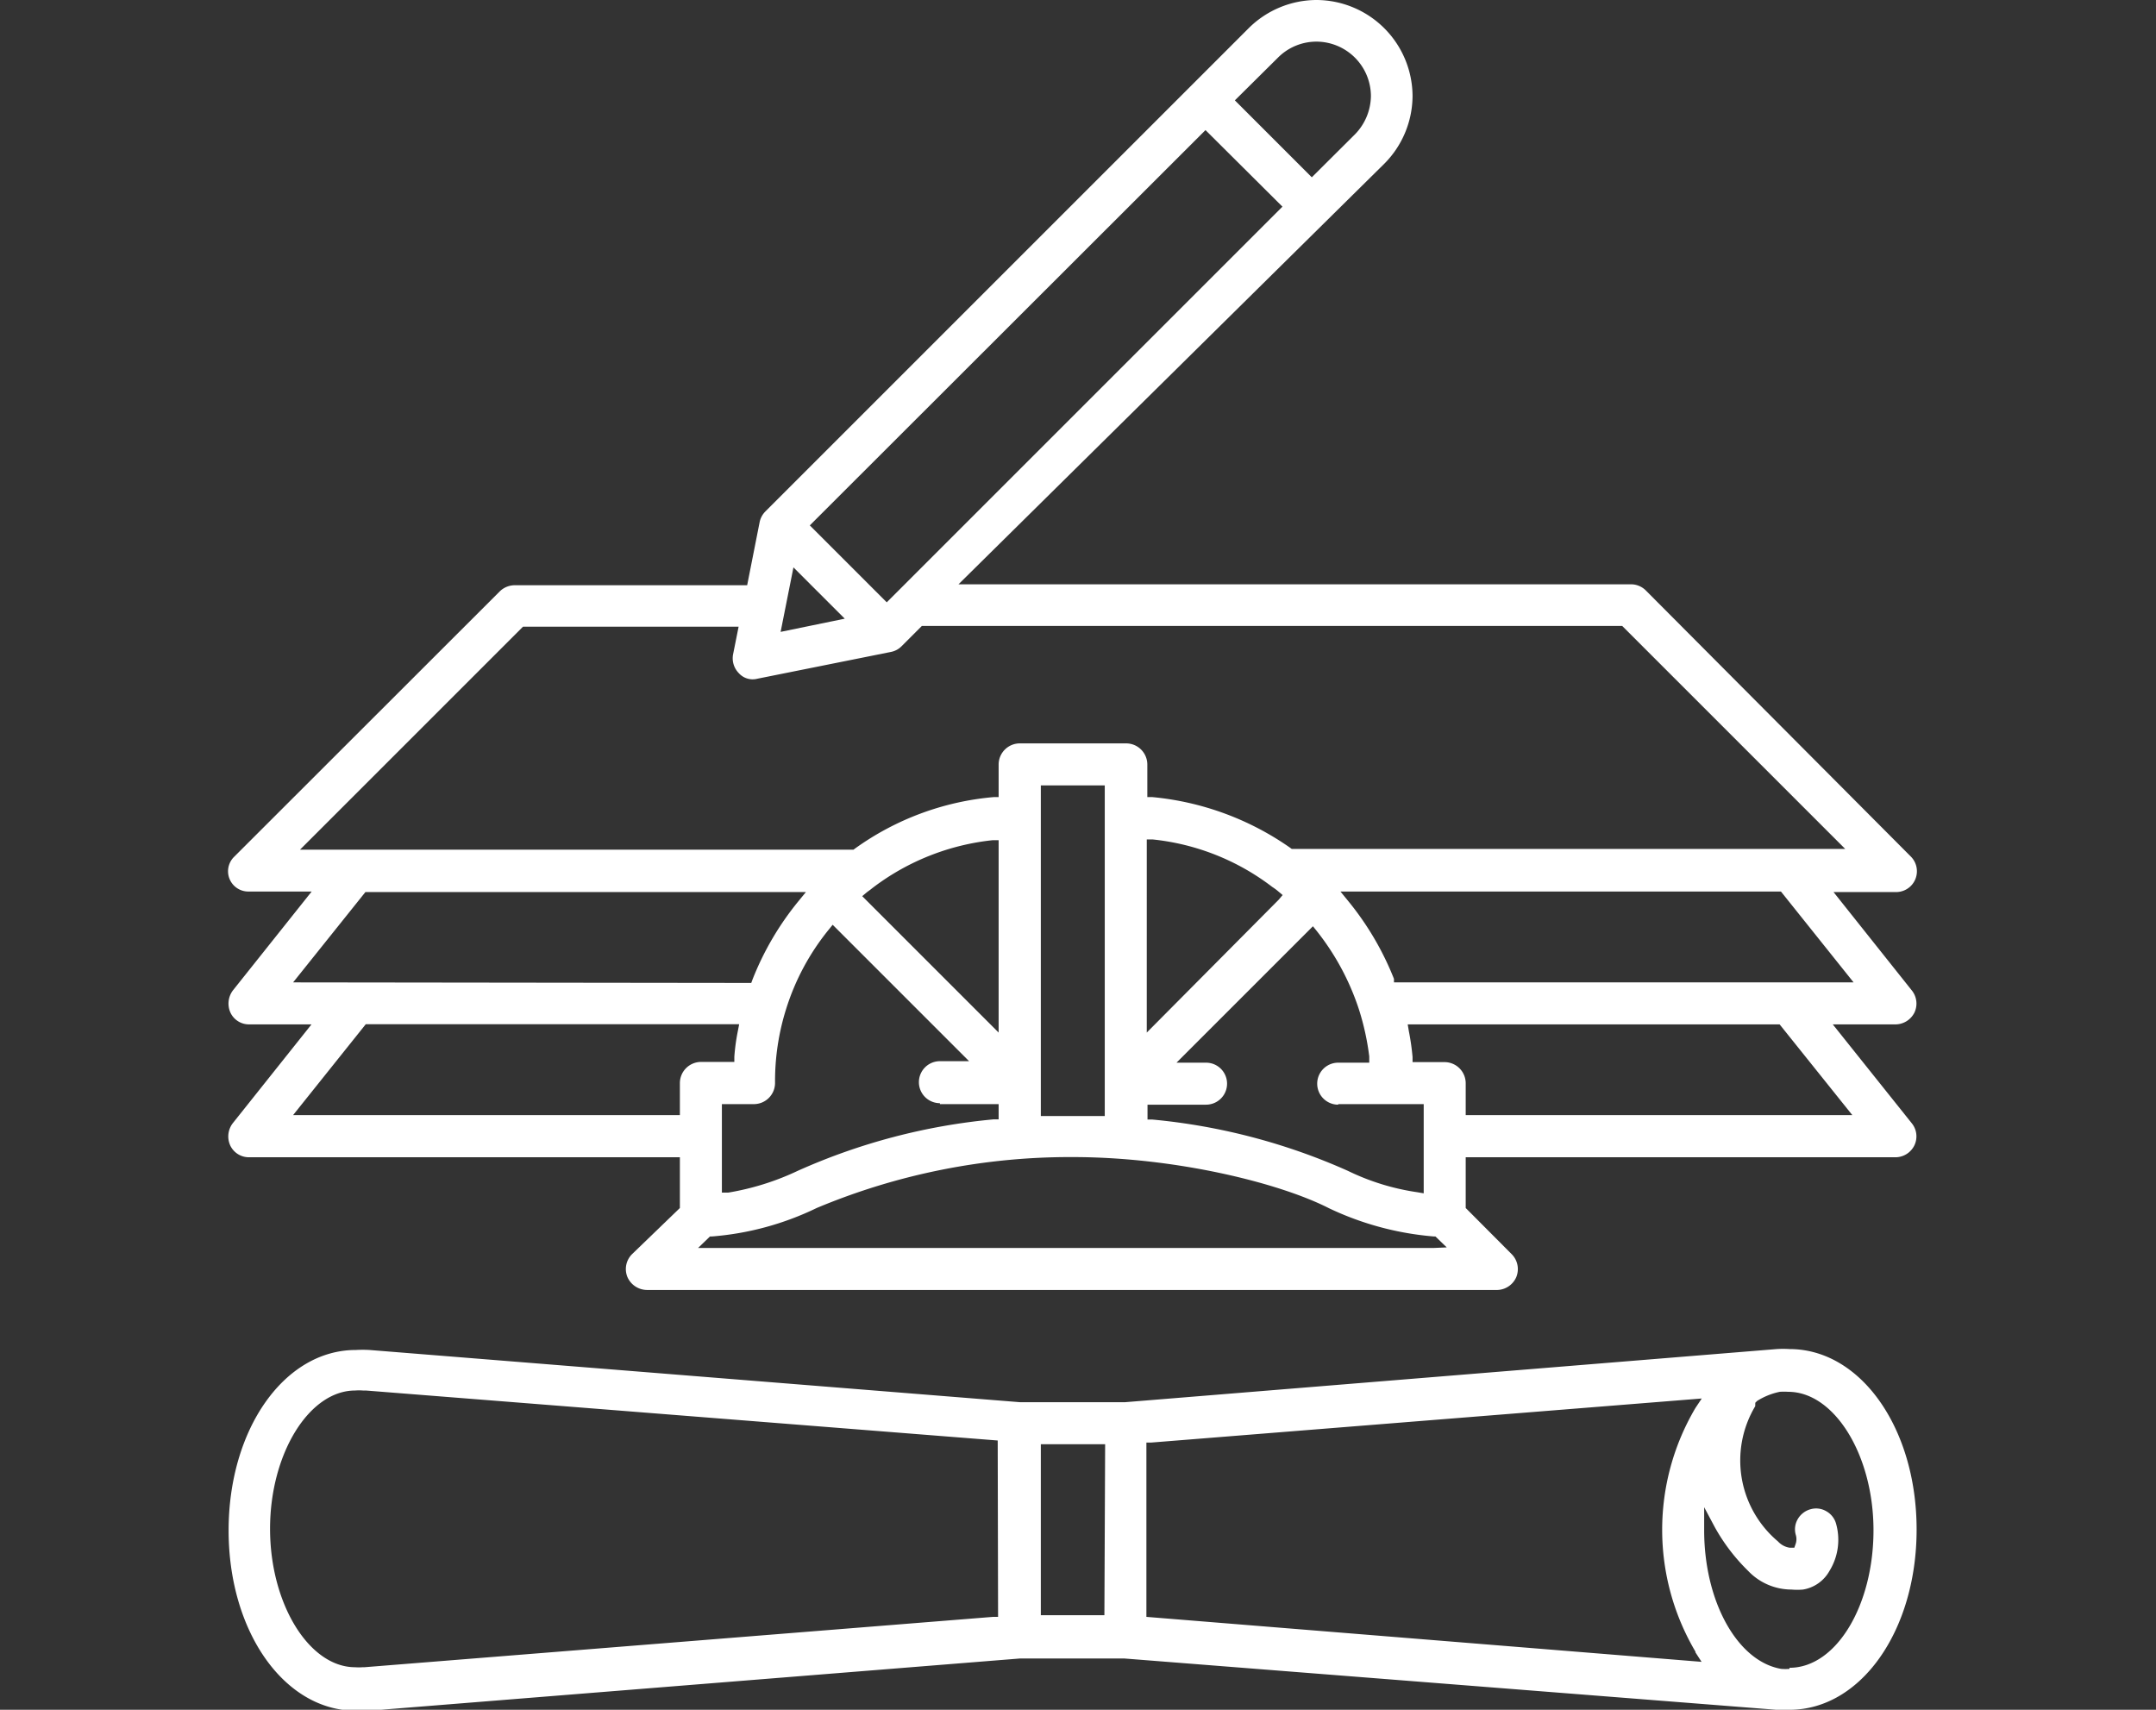
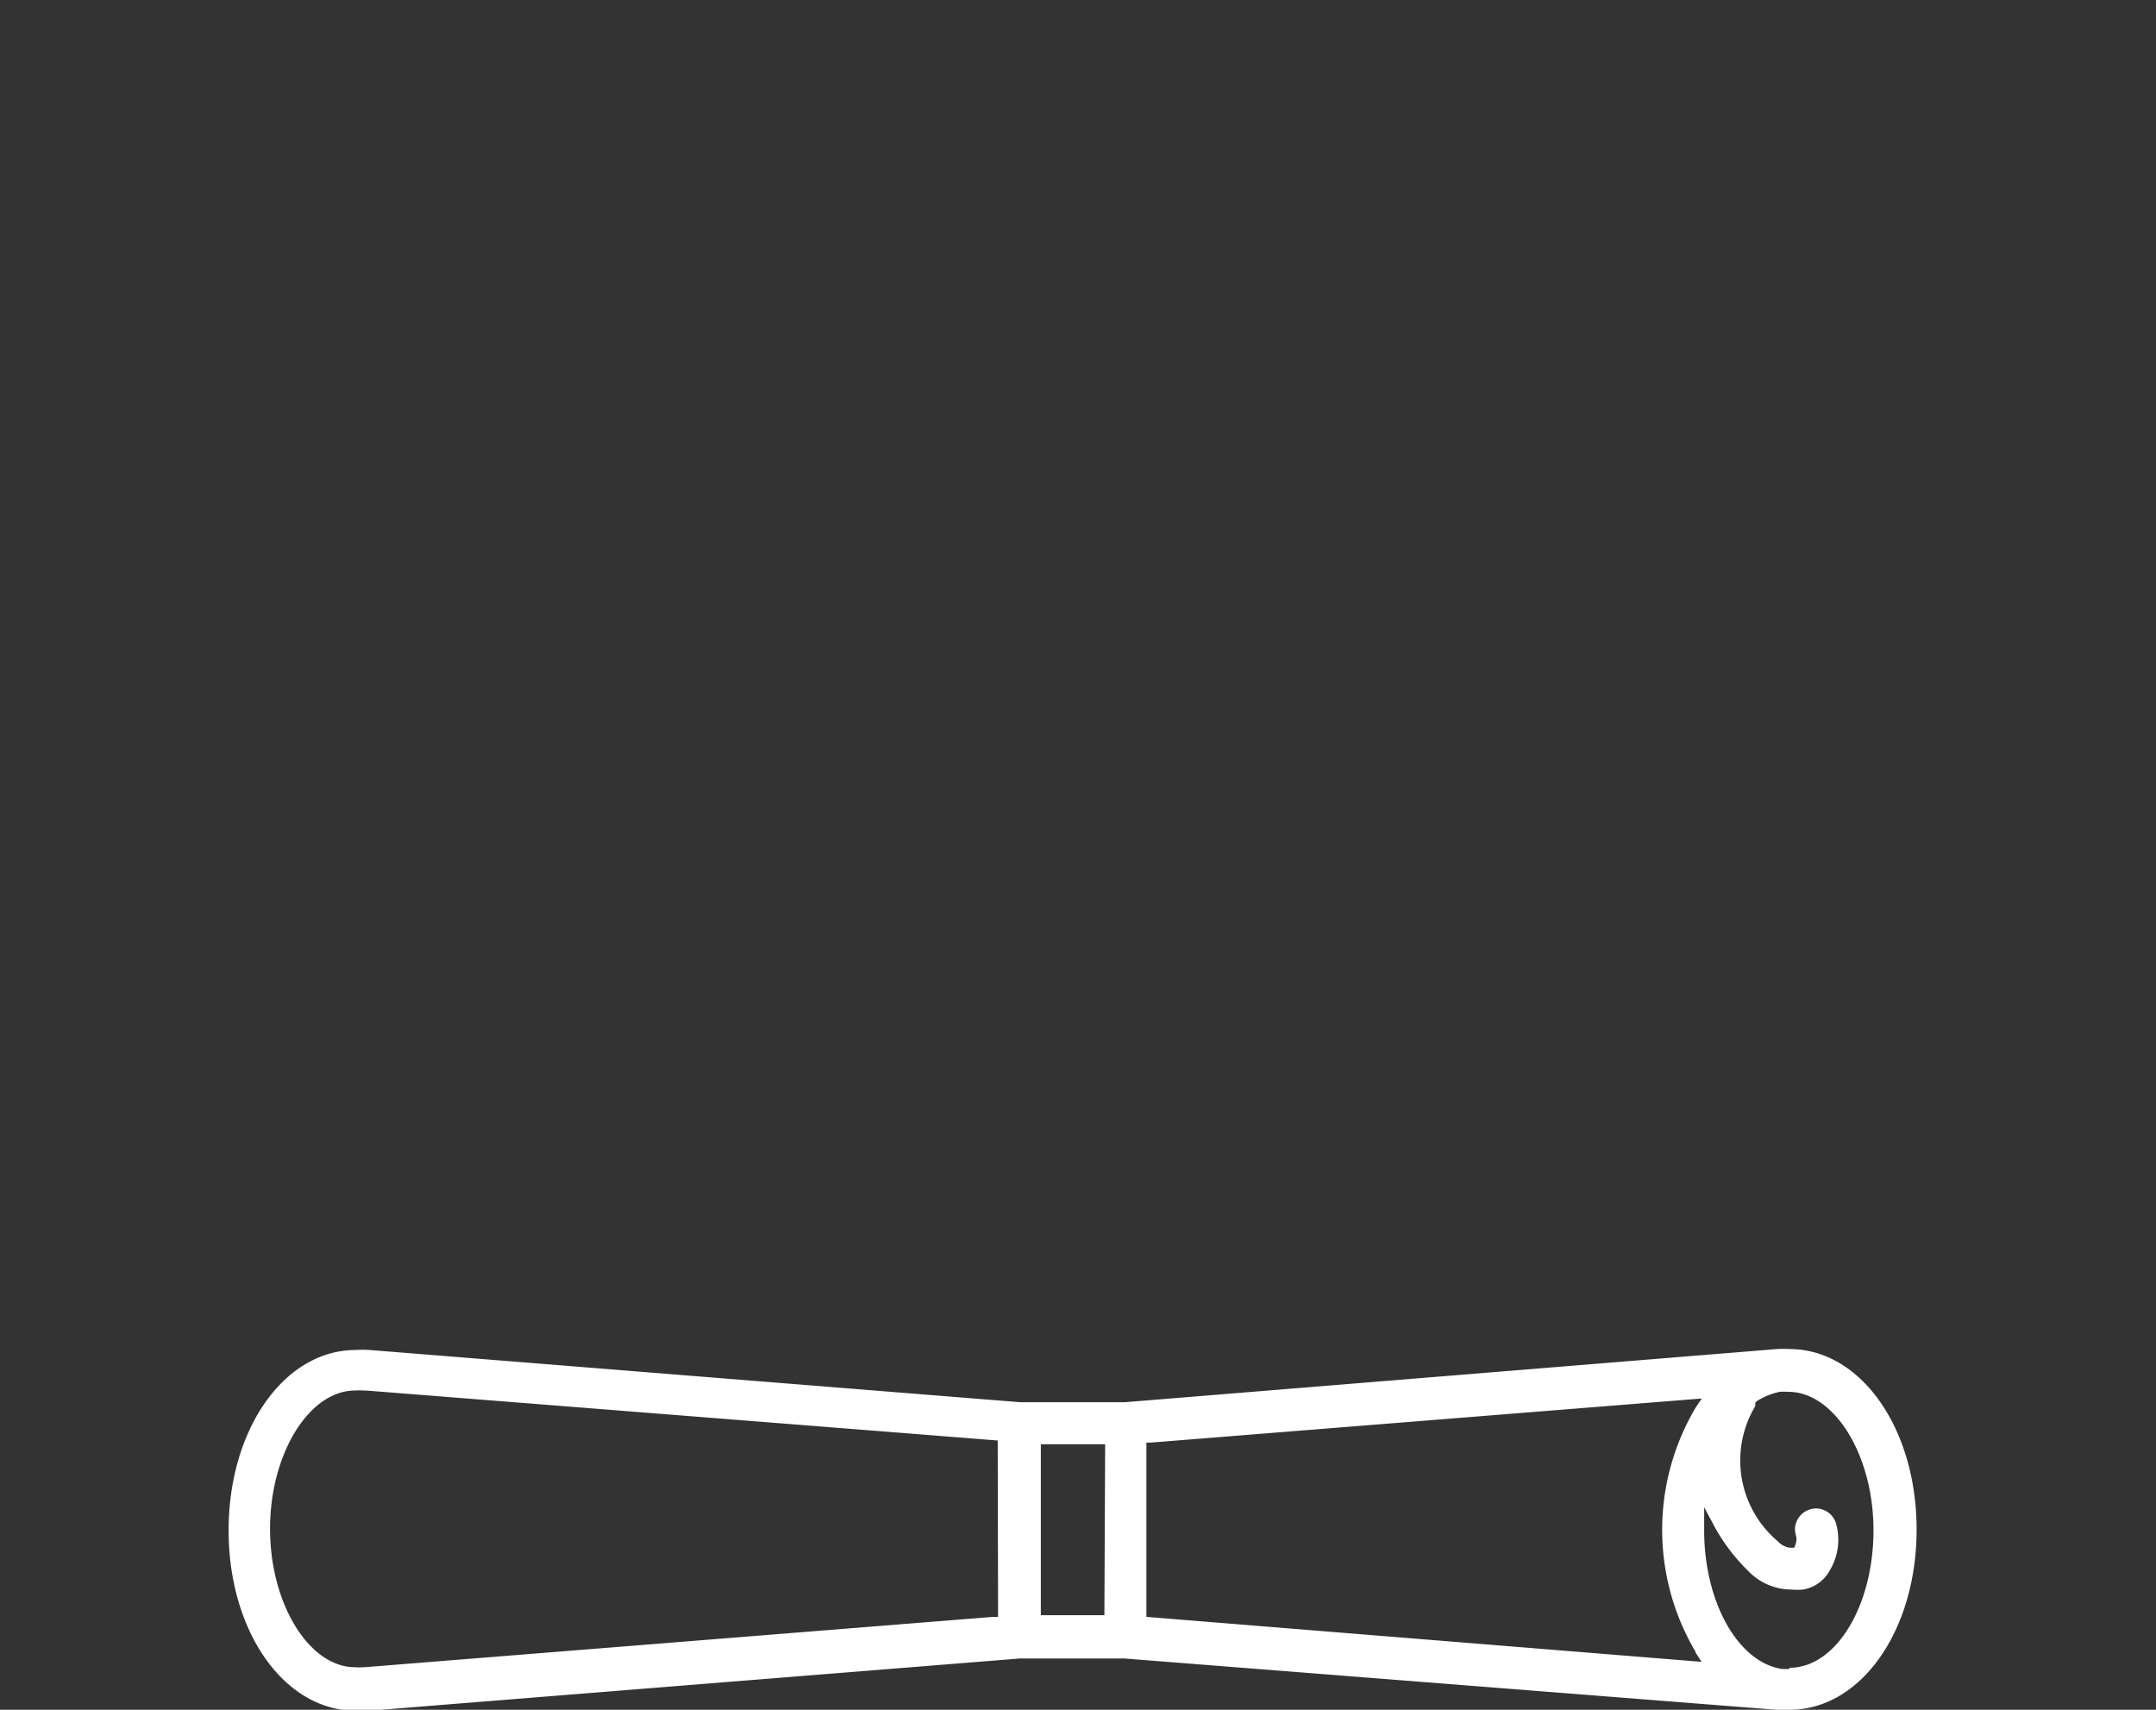
<svg xmlns="http://www.w3.org/2000/svg" id="Ebene_1" data-name="Ebene 1" viewBox="0 0 116 92">
  <rect x="0" y="0" width="116" height="92" fill="#333333" stroke="none" />
  <defs>
    <style>.cls-1{fill:#fff;}</style>
  </defs>
-   <path class="cls-1" d="M103,54.49a1.13,1.13,0,0,0-.14-1.2L98.65,48H102a1.12,1.12,0,0,0,.81-1.91L88.54,31.76a1.13,1.13,0,0,0-.81-.32H51.57L74.48,8.81A5.2,5.2,0,0,0,76,5.17,5.19,5.19,0,0,0,70.83,0a5.2,5.2,0,0,0-3.65,1.52l-26,26a1.14,1.14,0,0,0-.31.58l-.67,3.39H27.71a1.16,1.16,0,0,0-.81.32L12.61,46.09a1.09,1.09,0,0,0,.8,1.88h3.36l-4.23,5.31a1.18,1.18,0,0,0-.14,1.21,1.1,1.1,0,0,0,1,.63h3.36l-4.23,5.31a1.17,1.17,0,0,0-.14,1.21,1.11,1.11,0,0,0,1,.63H36.58V65L34,67.49a1.13,1.13,0,0,0-.24,1.23,1.16,1.16,0,0,0,1.05.69H80.58a1.15,1.15,0,0,0,1-.69,1.14,1.14,0,0,0-.24-1.23L78.86,65V62.27H102a1.14,1.14,0,0,0,1-.64,1.12,1.12,0,0,0-.14-1.19l-4.25-5.32H102A1.15,1.15,0,0,0,103,54.49ZM68.76,3.1a2.92,2.92,0,0,1,2.07-.86,2.94,2.94,0,0,1,2.93,2.93,3,3,0,0,1-.86,2.06L70.58,9.54,66.44,5.4ZM64.86,7,69,11.12,47.71,32.41l-4.14-4.14ZM42.69,30.53l2.76,2.76L42,34ZM16.14,45.72l12-12h11.6l-.3,1.5a1.14,1.14,0,0,0,.31,1,1,1,0,0,0,1,.3l7.18-1.44a1.1,1.1,0,0,0,.58-.31l1.09-1.09H87.28l12,12H69.5l-.08-.06A15.43,15.43,0,0,0,62,42.89l-.27,0V41.13A1.14,1.14,0,0,0,60.58,40H54.86a1.14,1.14,0,0,0-1.13,1.13v1.76l-.27,0A15,15,0,0,0,46,45.66l-.08.06ZM72,59.41H76.6v4.8l-.35-.06A12.68,12.68,0,0,1,72.52,63,33.39,33.39,0,0,0,62,60.24l-.26,0v-.8h3.15a1.13,1.13,0,0,0,0-2.26H63.3l7.34-7.34.21.26a13.59,13.59,0,0,1,2.28,4.26,14,14,0,0,1,.54,2.48l0,.34H72a1.13,1.13,0,0,0,0,2.26Zm-10.3-3.85V45.17l.33,0a12.74,12.74,0,0,1,6.43,2.56,2.86,2.86,0,0,1,.3.22l.25.21-.21.25Zm-2.26-13.3V60.05H59c-.87,0-1.73,0-2.61,0H56V42.26ZM50.57,59.41h3.16v.82l-.27,0A33.23,33.23,0,0,0,42.92,63a14.15,14.15,0,0,1-3.73,1.17l-.35,0V59.41h1.73a1.14,1.14,0,0,0,1.13-1.13,12.94,12.94,0,0,1,.6-4,12.81,12.81,0,0,1,2.29-4.26l.21-.26,7.34,7.34H50.57a1.13,1.13,0,0,0,0,2.26ZM46.39,48.22l.25-.21.19-.14.14-.11a12.89,12.89,0,0,1,6.43-2.55l.33,0V55.56ZM15.77,52.86,19.66,48h23.7l-.4.49a15.73,15.73,0,0,0-2.47,4.21l-.07.19Zm20.81,5.42V60H15.77l3.91-4.89H39.77l-.07.36a11,11,0,0,0-.19,1.39l0,.28H37.71A1.14,1.14,0,0,0,36.58,58.28Zm40.56,8.87H37.56l.64-.62h.12A15.72,15.72,0,0,0,43.94,65a35.24,35.24,0,0,1,13.78-2.74c5.49,0,11.09,1.38,13.78,2.75a16.19,16.19,0,0,0,5.63,1.52h.1l.61.59ZM99.66,60H78.86V58.28a1.14,1.14,0,0,0-1.13-1.13H76l0-.28a13.29,13.29,0,0,0-.2-1.39l-.06-.36H95.75ZM75,52.86,75,52.67a15.76,15.76,0,0,0-2.48-4.21l-.4-.49h23.7l3.91,4.89Z" />
  <path class="cls-1" d="M96.28,72.59a5.47,5.47,0,0,0-.69,0L60.52,75.45H54.89l-35-2.81a6.44,6.44,0,0,0-.75,0c-3.84,0-6.84,4.26-6.84,9.71s3,9.7,6.84,9.7a5.84,5.84,0,0,0,.73,0l35-2.81h5.63L95.57,92a5.52,5.52,0,0,0,.71,0c3.84,0,6.84-4.26,6.84-9.7S100.12,72.59,96.28,72.59ZM53.7,87l-.27,0L19.6,89.71v0l-.1,0a2.47,2.47,0,0,1-.39,0c-2.48,0-4.58-3.41-4.58-7.45s2.1-7.44,4.58-7.44a2.83,2.83,0,0,1,.41,0l.16,0,34,2.69Zm5.72-.09H56V77.71h3.46Zm31.8,2,.33.51L61.68,87V77.62l.27,0,29.61-2.37-.34.51a12.9,12.9,0,0,0,0,13.11Zm5.06.89a3.1,3.1,0,0,1-.44,0c-2.35-.4-4.13-3.59-4.15-7.4V81.1l.57,1.07a10.21,10.21,0,0,0,1.8,2.36,3.22,3.22,0,0,0,2.33,1,3.38,3.38,0,0,0,.62,0,2,2,0,0,0,1.42-1A3.19,3.19,0,0,0,98.79,82a1.1,1.1,0,0,0-.54-.69,1.08,1.08,0,0,0-.84-.1,1.14,1.14,0,0,0-.69.54,1.08,1.08,0,0,0-.1.84.8.8,0,0,1,0,.46l-.08.23-.24,0a1.07,1.07,0,0,1-.64-.34,5.69,5.69,0,0,1-1.22-7.28.25.25,0,0,1,0-.08l0-.1.1-.1a3.68,3.68,0,0,1,1.22-.49,3.31,3.31,0,0,1,.45,0c2.49,0,4.59,3.41,4.59,7.45S98.8,89.74,96.28,89.74Z" />
</svg>